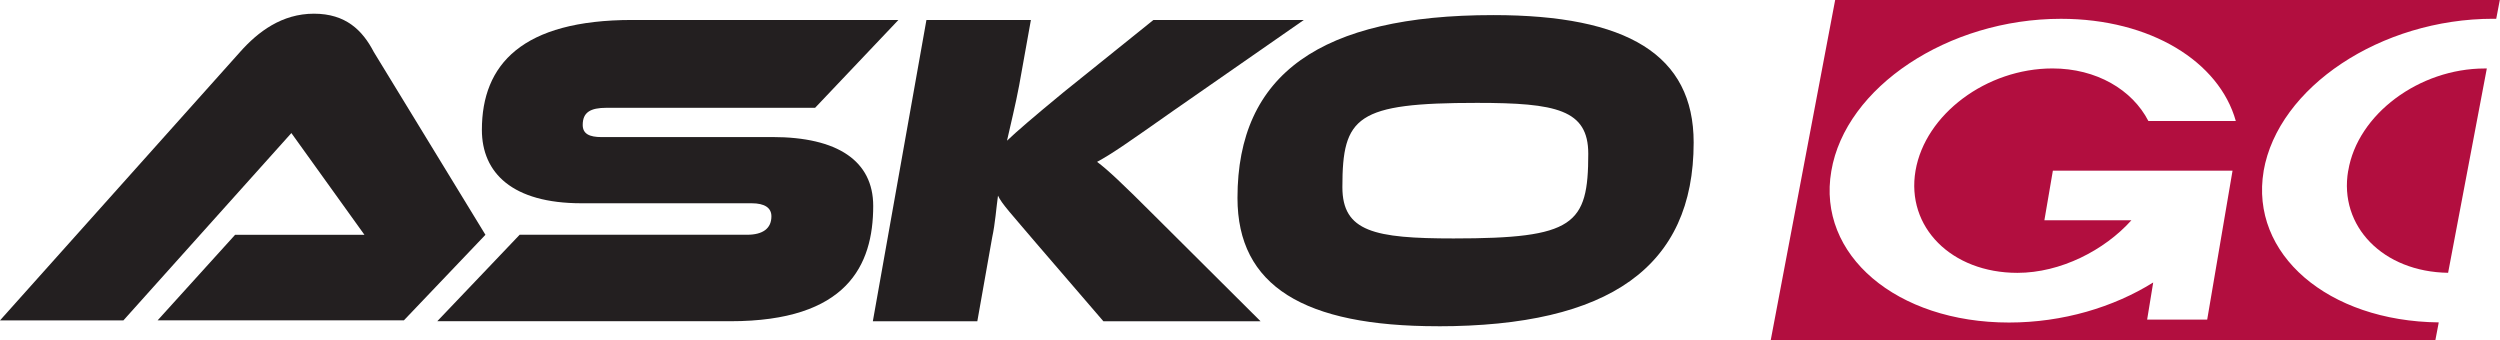
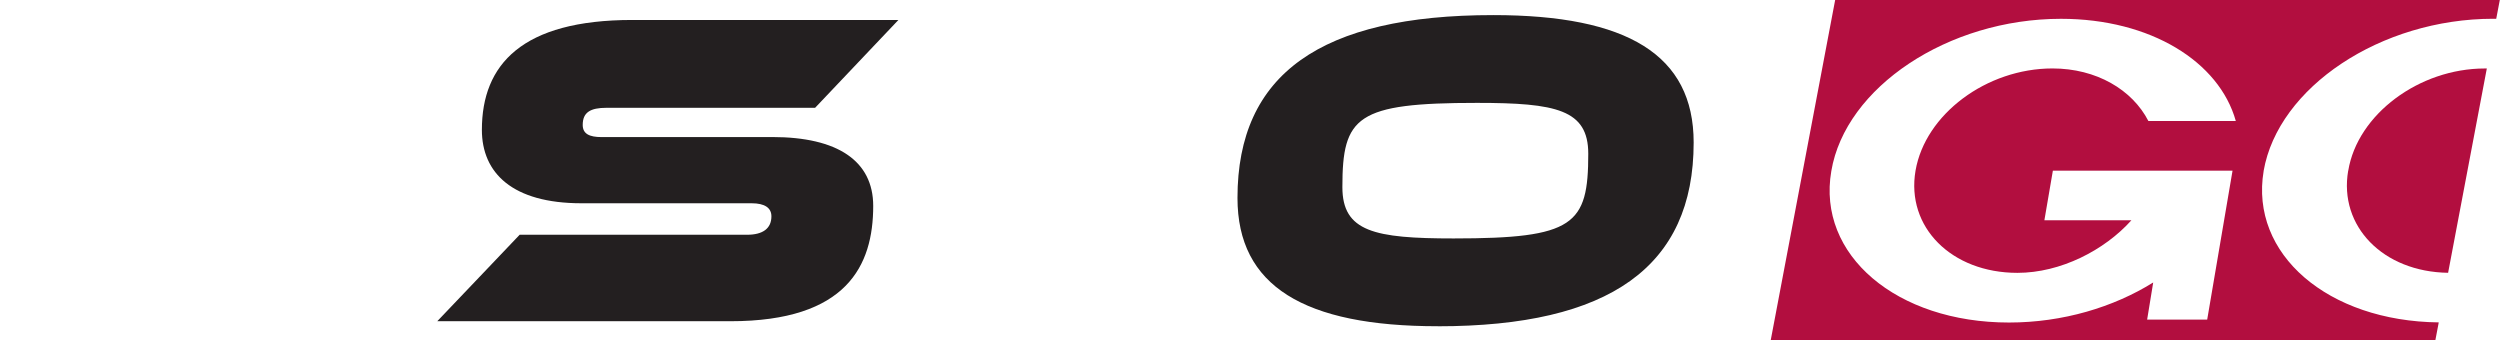
<svg xmlns="http://www.w3.org/2000/svg" width="235" height="32" viewBox="0 0 235 32" fill="none">
  <g clip-path="url(#clip0_114_1365)">
-     <path d="M22.101 22.071L14.815 30.113H37.965L39.496 28.507L45.631 22.071L35.137 4.887C34.081 2.856 32.512 1.287 29.507 1.287C26.502 1.287 24.256 2.979 22.564 4.887L8.39233e-05 30.117H11.6L27.389 12.507L34.258 22.071" fill="#231F20" />
    <path d="M72.596 12.886H56.554C55.411 12.886 54.775 12.589 54.775 11.743C54.775 10.558 55.493 10.133 57.021 10.133H76.62L84.451 1.877H59.436C49.066 1.877 45.297 6.067 45.297 12.205C45.297 16.267 48.175 19.107 54.651 19.107H70.651C71.877 19.107 72.513 19.532 72.513 20.333C72.513 21.477 71.708 22.067 70.226 22.067H48.847L45.702 25.37L41.103 30.195H68.662C79.625 30.195 82.082 24.944 82.082 19.359C82.082 15.128 78.738 12.882 72.6 12.882L72.596 12.886Z" fill="#231F20" />
-     <path d="M103.719 30.199L97.453 22.918C95.083 20.123 94.15 19.148 93.812 18.389C93.643 19.574 93.556 20.969 93.263 22.327L91.868 30.199H82.047L87.084 1.881H96.904L95.802 8.02C95.463 9.84 94.997 11.702 94.658 13.225C95.546 12.379 97.114 11.025 99.992 8.655L108.417 1.881H122.555L110.32 10.389C106.043 13.394 104.607 14.41 103.125 15.215C104.099 15.933 105.536 17.287 108.586 20.337L118.493 30.199H103.719Z" fill="#231F20" />
    <path d="M135.158 30.666C122.585 30.666 116.323 26.897 116.323 18.604C116.323 6.963 124.153 1.419 140.368 1.419C152.942 1.419 159.204 5.142 159.204 13.398C159.204 25.08 151.286 30.67 135.158 30.67V30.666ZM138.841 9.671C127.497 9.671 126.184 10.942 126.184 17.588C126.184 21.778 129.189 22.414 136.64 22.414C147.984 22.414 149.297 21.142 149.297 14.455C149.297 10.306 146.292 9.671 138.841 9.671Z" fill="#231F20" />
-     <path d="M220.73 16.04C219.829 21.279 224.017 25.557 230.122 25.643L233.761 6.437C233.697 6.437 233.636 6.437 233.572 6.437C227.401 6.437 221.607 10.749 220.736 16.045L220.73 16.04Z" fill="#B20E3F" />
+     <path d="M220.73 16.04C219.829 21.279 224.017 25.557 230.122 25.643L233.761 6.437C233.697 6.437 233.636 6.437 233.572 6.437C227.401 6.437 221.607 10.749 220.736 16.045Z" fill="#B20E3F" />
    <path d="M212.779 16.079C214.143 8.197 223.801 1.764 234.365 1.764C234.46 1.764 234.551 1.764 234.645 1.768L234.982 0H172.505L166.43 32.073H228.906L229.243 30.305C218.825 30.193 211.469 23.889 212.783 16.075L212.779 16.079ZM189.637 25.648C193.691 25.648 197.817 23.531 200.352 20.706H192.172L192.97 16.041H209.859L207.476 30.042H201.831L202.401 26.553C198.688 28.869 193.918 30.318 188.844 30.318C178.28 30.318 170.78 23.966 172.143 16.084C173.467 8.201 183.125 1.768 193.729 1.768C202.172 1.768 208.61 5.808 210.166 11.375H201.948C200.434 8.434 197.061 6.434 192.935 6.434C186.727 6.434 180.97 10.746 180.06 16.041C179.151 21.336 183.432 25.648 189.641 25.648H189.637Z" fill="#B20E3F" />
  </g>
  <defs>
    <clipPath id="clip0_114_1365">
      <rect width="234.982" height="32" fill="white" />
    </clipPath>
  </defs>
</svg>